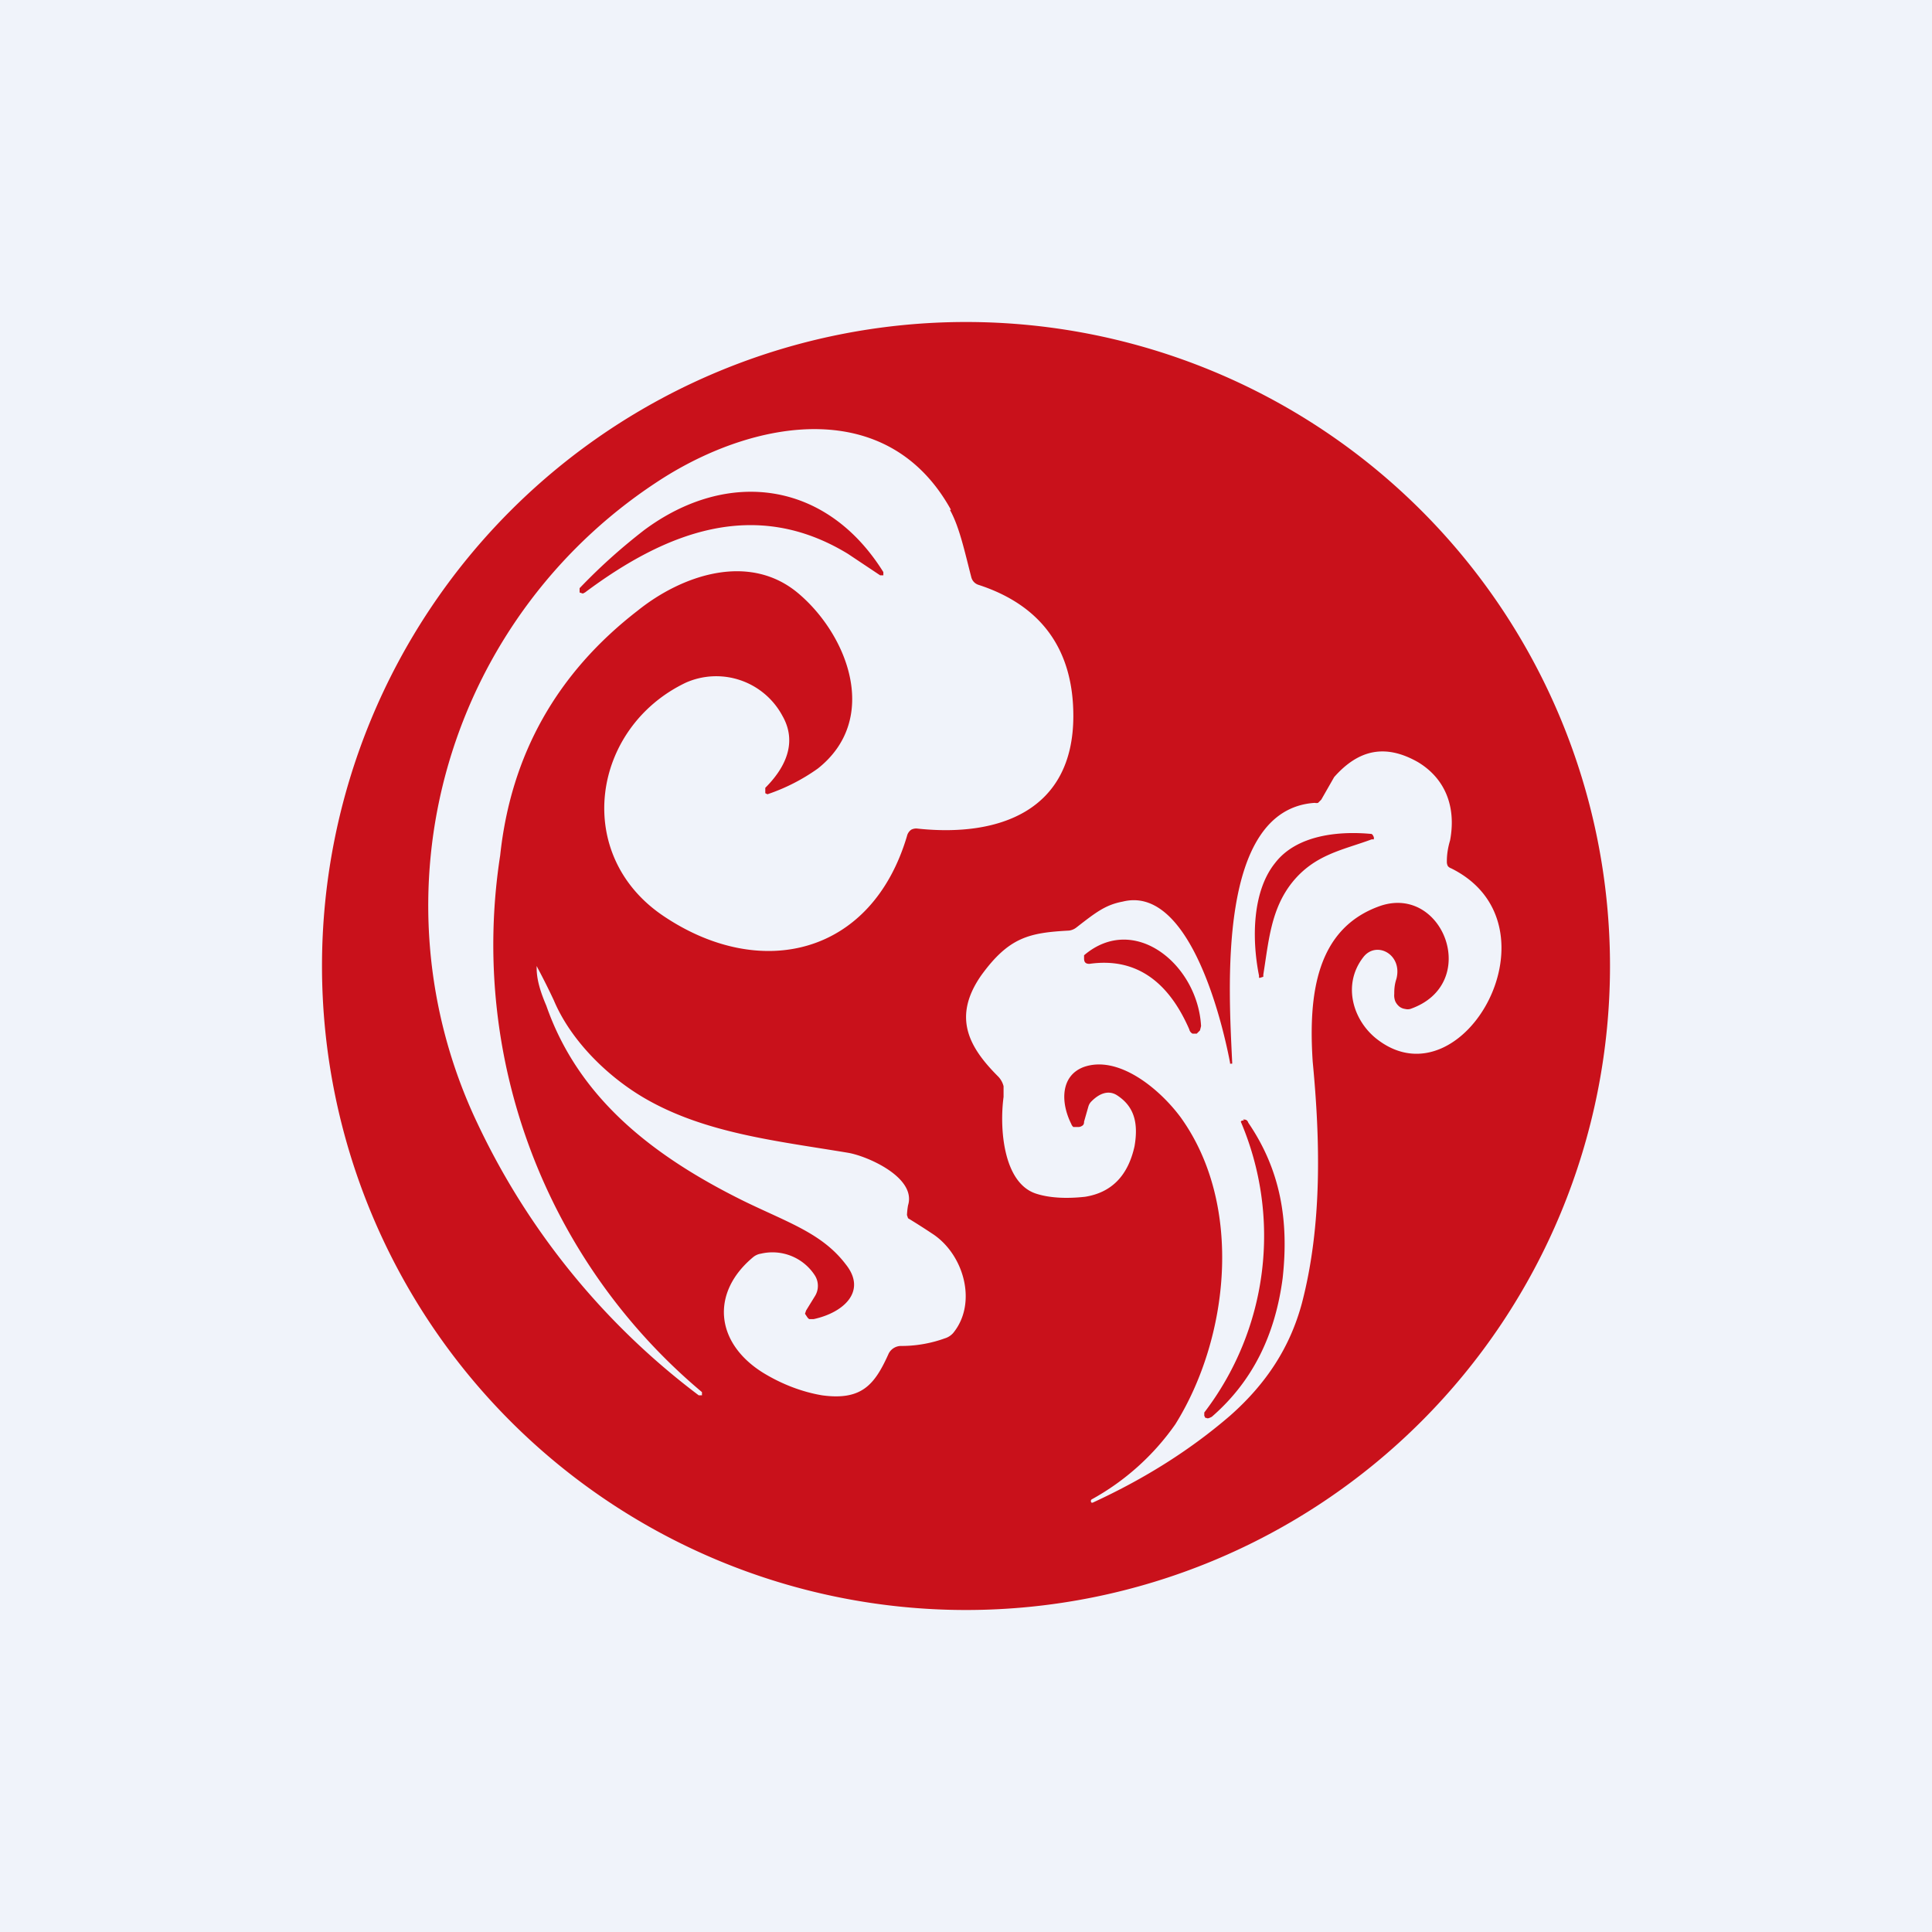
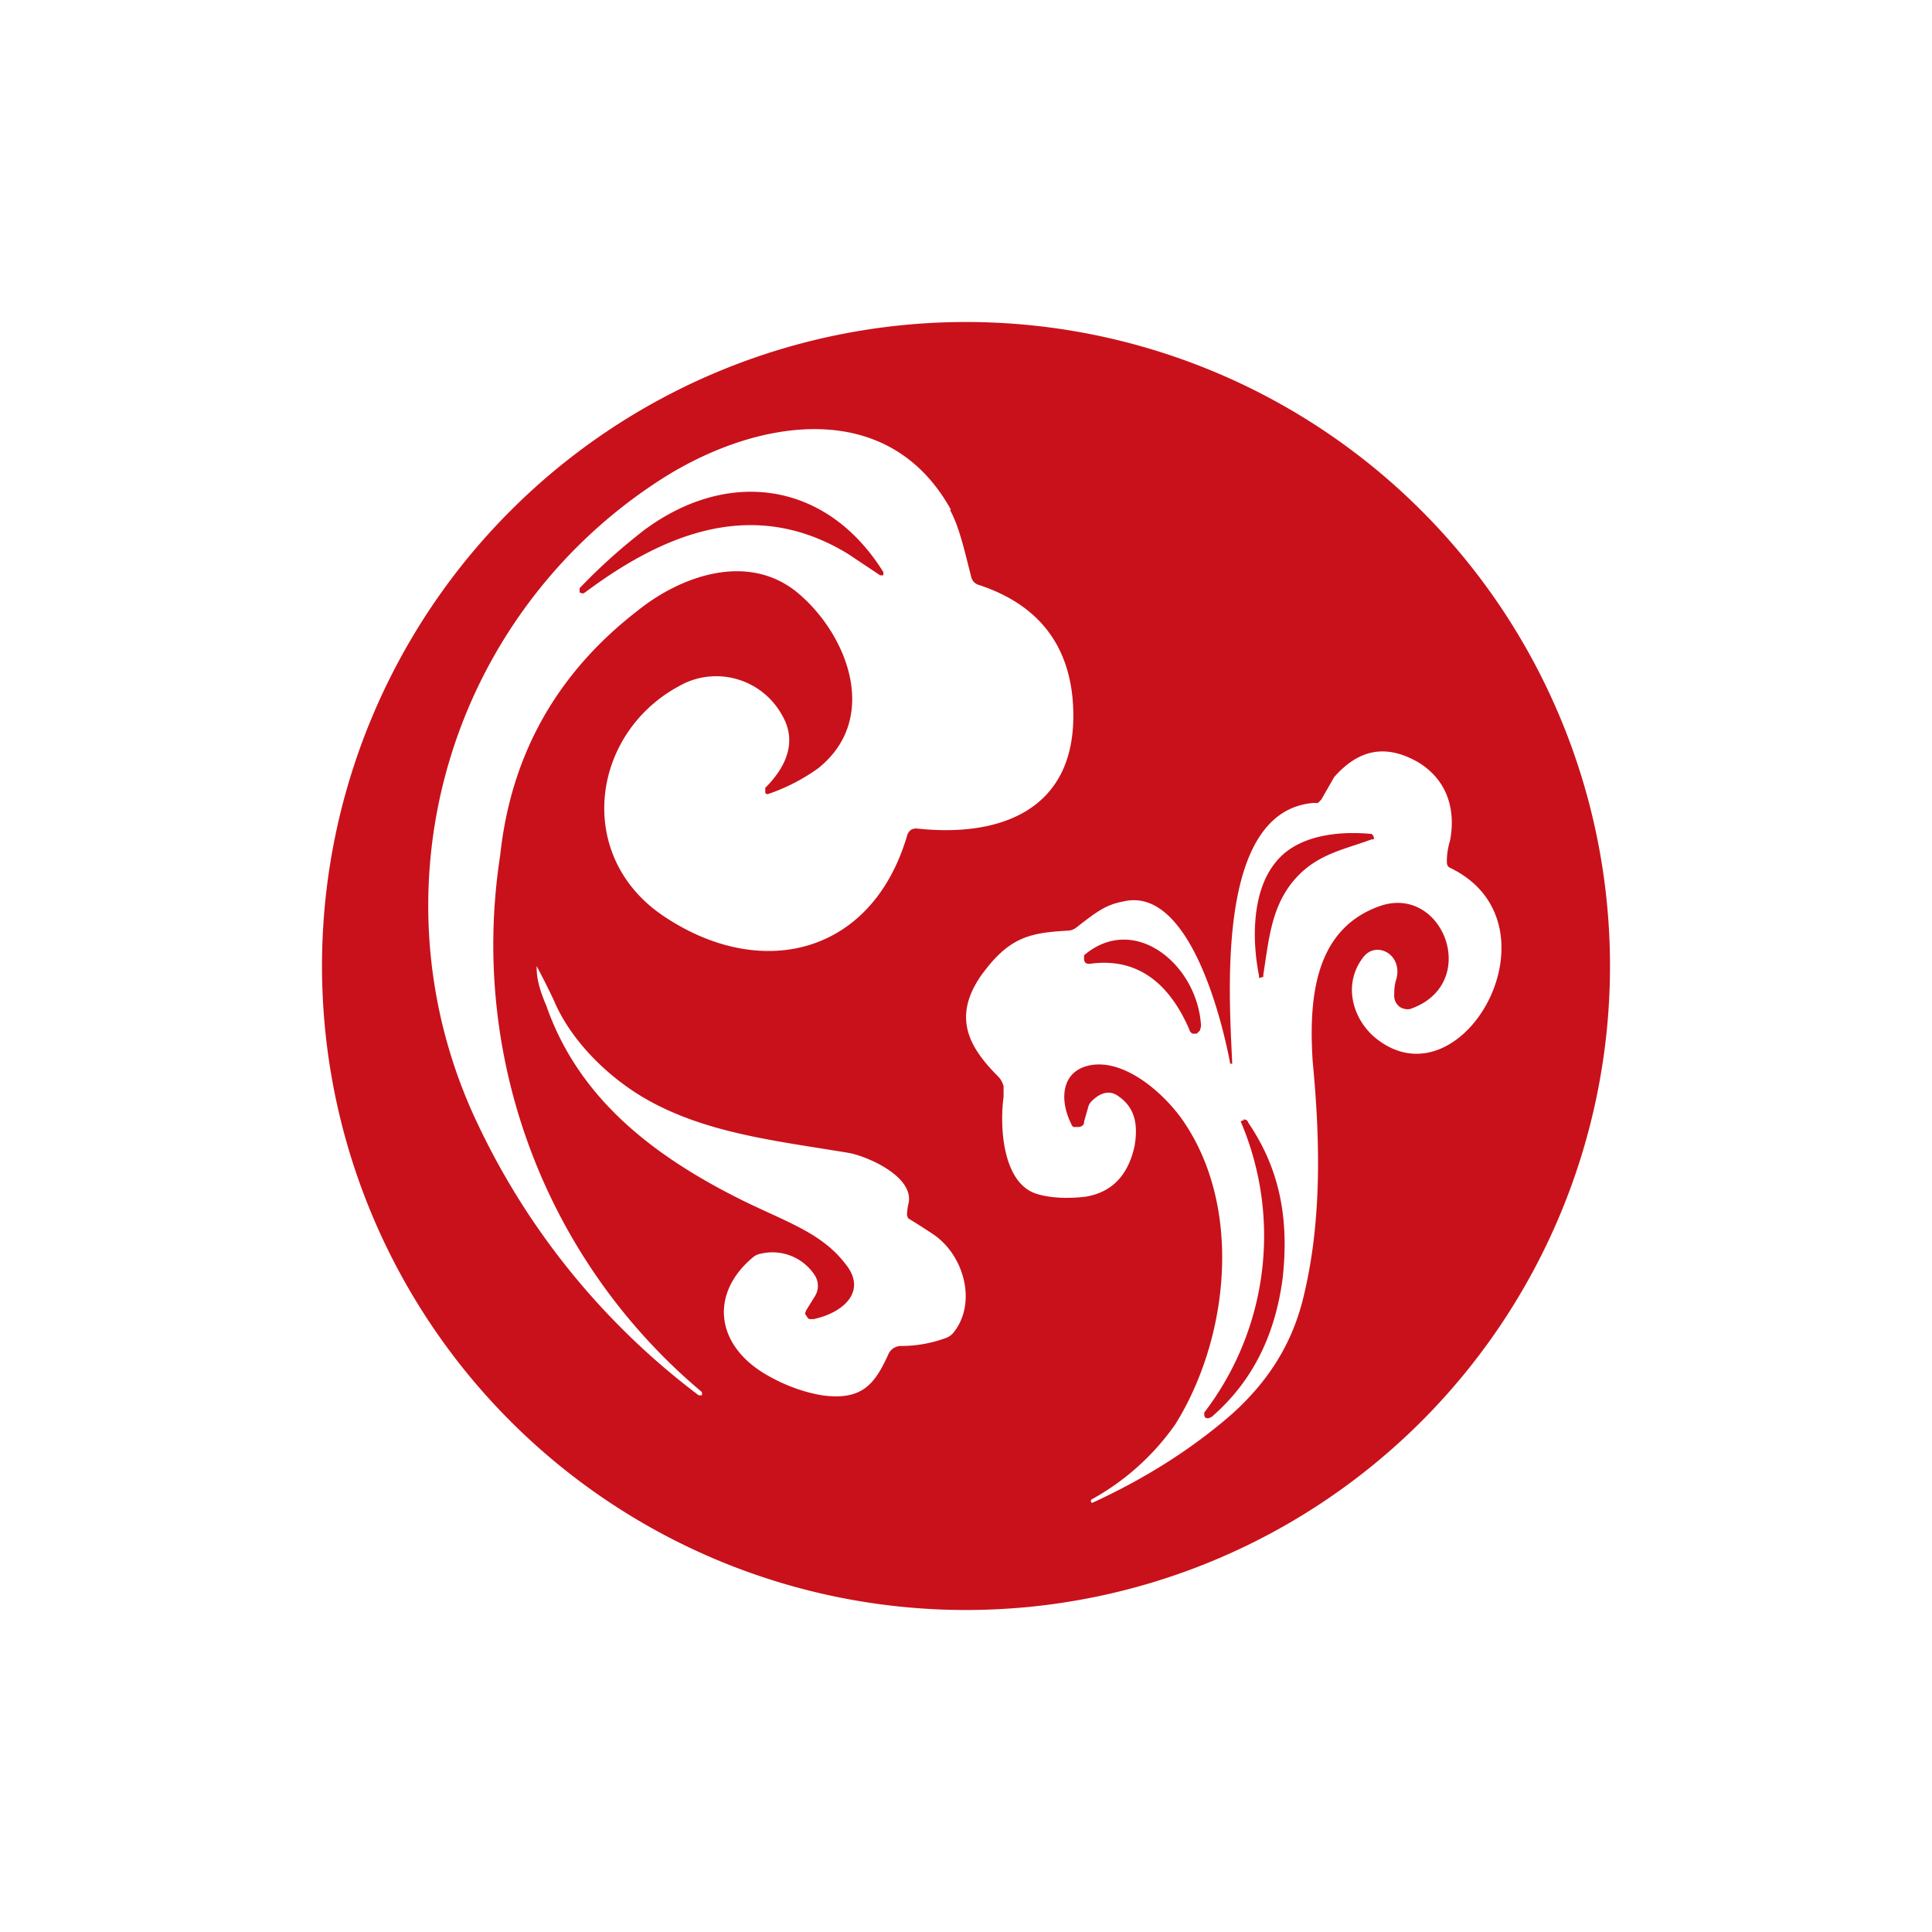
<svg xmlns="http://www.w3.org/2000/svg" width="18" height="18" viewBox="0 0 18 18">
-   <path fill="#F0F3FA" d="M0 0h18v18H0z" />
  <path d="M9 3a6 6 0 1 1 0 12A6 6 0 0 1 9 3Zm4.21 4.1c-.3-.17-.55-.12-.78.14l-.12.21-.03.03a.06.06 0 0 1-.03 0c-.92.06-.8 1.76-.77 2.42v.01h-.02V9.9c-.09-.47-.4-1.65-1-1.5-.16.03-.25.1-.43.24a.14.14 0 0 1-.07.03c-.37.02-.56.06-.82.42-.27.39-.11.67.16.94a.2.2 0 0 1 .05.09v.1c-.04.3 0 .8.3.9.12.04.28.05.46.03.25-.04.4-.2.46-.47.04-.23-.01-.38-.17-.48-.07-.04-.15-.02-.23.06a.11.11 0 0 0-.03.05l-.04.14c0 .01 0 .03-.02.04a.06.06 0 0 1-.03.01H10a.07.07 0 0 1-.02-.03c-.1-.2-.1-.45.12-.53.32-.11.7.2.9.47.59.82.45 2.06-.05 2.86a2.31 2.31 0 0 1-.78.7.02.02 0 0 0 0 .03h.01c.5-.23.92-.5 1.28-.81.34-.3.56-.64.67-1.05.19-.73.17-1.52.1-2.25-.04-.62.03-1.24.63-1.45.59-.2.94.73.28.96a.1.1 0 0 1-.05 0 .11.11 0 0 1-.05-.02.14.14 0 0 1-.04-.05.15.15 0 0 1-.01-.07c0-.03 0-.08.02-.14.06-.23-.19-.36-.31-.2-.2.26-.09.6.14.77.8.6 1.73-1.08.68-1.6a.07.07 0 0 1-.03-.02.08.08 0 0 1-.01-.04c0-.03 0-.1.03-.2.06-.32-.05-.58-.3-.73Zm-1.63 3.33c.02 0 .04 0 .05.03.3.44.38.91.32 1.45-.07.53-.28.96-.66 1.29-.02.01-.04.02-.05.01h-.01l-.01-.02v-.03a2.71 2.71 0 0 0 .34-2.71l.01-.01h.02ZM8.86 4.75C8.28 3.7 7.07 3.9 6.2 4.44a4.72 4.72 0 0 0-1.75 6.03A6.8 6.8 0 0 0 6.51 13h.03v-.03a5.44 5.44 0 0 1-1.88-5c.1-.94.53-1.7 1.28-2.28.41-.33 1.04-.55 1.5-.16.46.39.76 1.17.18 1.63a1.79 1.79 0 0 1-.47.24l-.02-.01v-.05c.23-.23.28-.46.16-.67a.7.7 0 0 0-.9-.31c-.88.42-1.06 1.61-.2 2.18.9.6 1.93.36 2.26-.75a.1.1 0 0 1 .04-.06.1.1 0 0 1 .06-.01C9.3 7.8 10 7.56 10 6.67c0-.62-.3-1.03-.88-1.22a.1.1 0 0 1-.07-.07c-.06-.23-.11-.47-.2-.63ZM5 9 5 9.02c0 .1.03.21.09.35.3.86.99 1.4 1.84 1.82.41.2.73.3.95.59.2.25-.02.45-.3.51h-.04a.06.06 0 0 1-.02-.02l-.02-.03.01-.03.08-.13a.18.18 0 0 0 .03-.1.18.18 0 0 0-.03-.1.47.47 0 0 0-.5-.2.15.15 0 0 0-.07.03c-.4.33-.36.8.09 1.08.18.11.37.18.55.21.37.05.49-.1.62-.39a.13.13 0 0 1 .12-.07c.15 0 .29-.03.4-.07a.17.17 0 0 0 .08-.05c.23-.28.1-.74-.2-.93a6.56 6.56 0 0 0-.22-.14l-.01-.03a.7.7 0 0 1 .01-.09c.08-.26-.38-.46-.56-.49-.66-.11-1.32-.18-1.88-.5-.35-.2-.7-.54-.86-.92a6.4 6.4 0 0 0-.15-.3Zm5.1-.1c.47-.4 1.06.09 1.09.66l-.01.04-.03.03h-.04a.06.06 0 0 1-.03-.04c-.2-.46-.51-.67-.93-.61-.03 0-.05-.01-.05-.05V8.9Zm1.78-.86c.2-.26.59-.3.9-.27l.01.01.01.02v.02h-.02c-.27.1-.53.14-.74.4-.2.25-.22.55-.27.86v.02l-.03.01h-.01v-.02c-.07-.35-.06-.79.15-1.05ZM6 4.94c.78-.58 1.7-.46 2.23.39v.03H8.2l-.3-.2c-.87-.53-1.7-.2-2.45.36l-.02.01-.03-.01v-.04c.22-.23.42-.4.6-.54Z" fill="#C9111B" />
</svg>